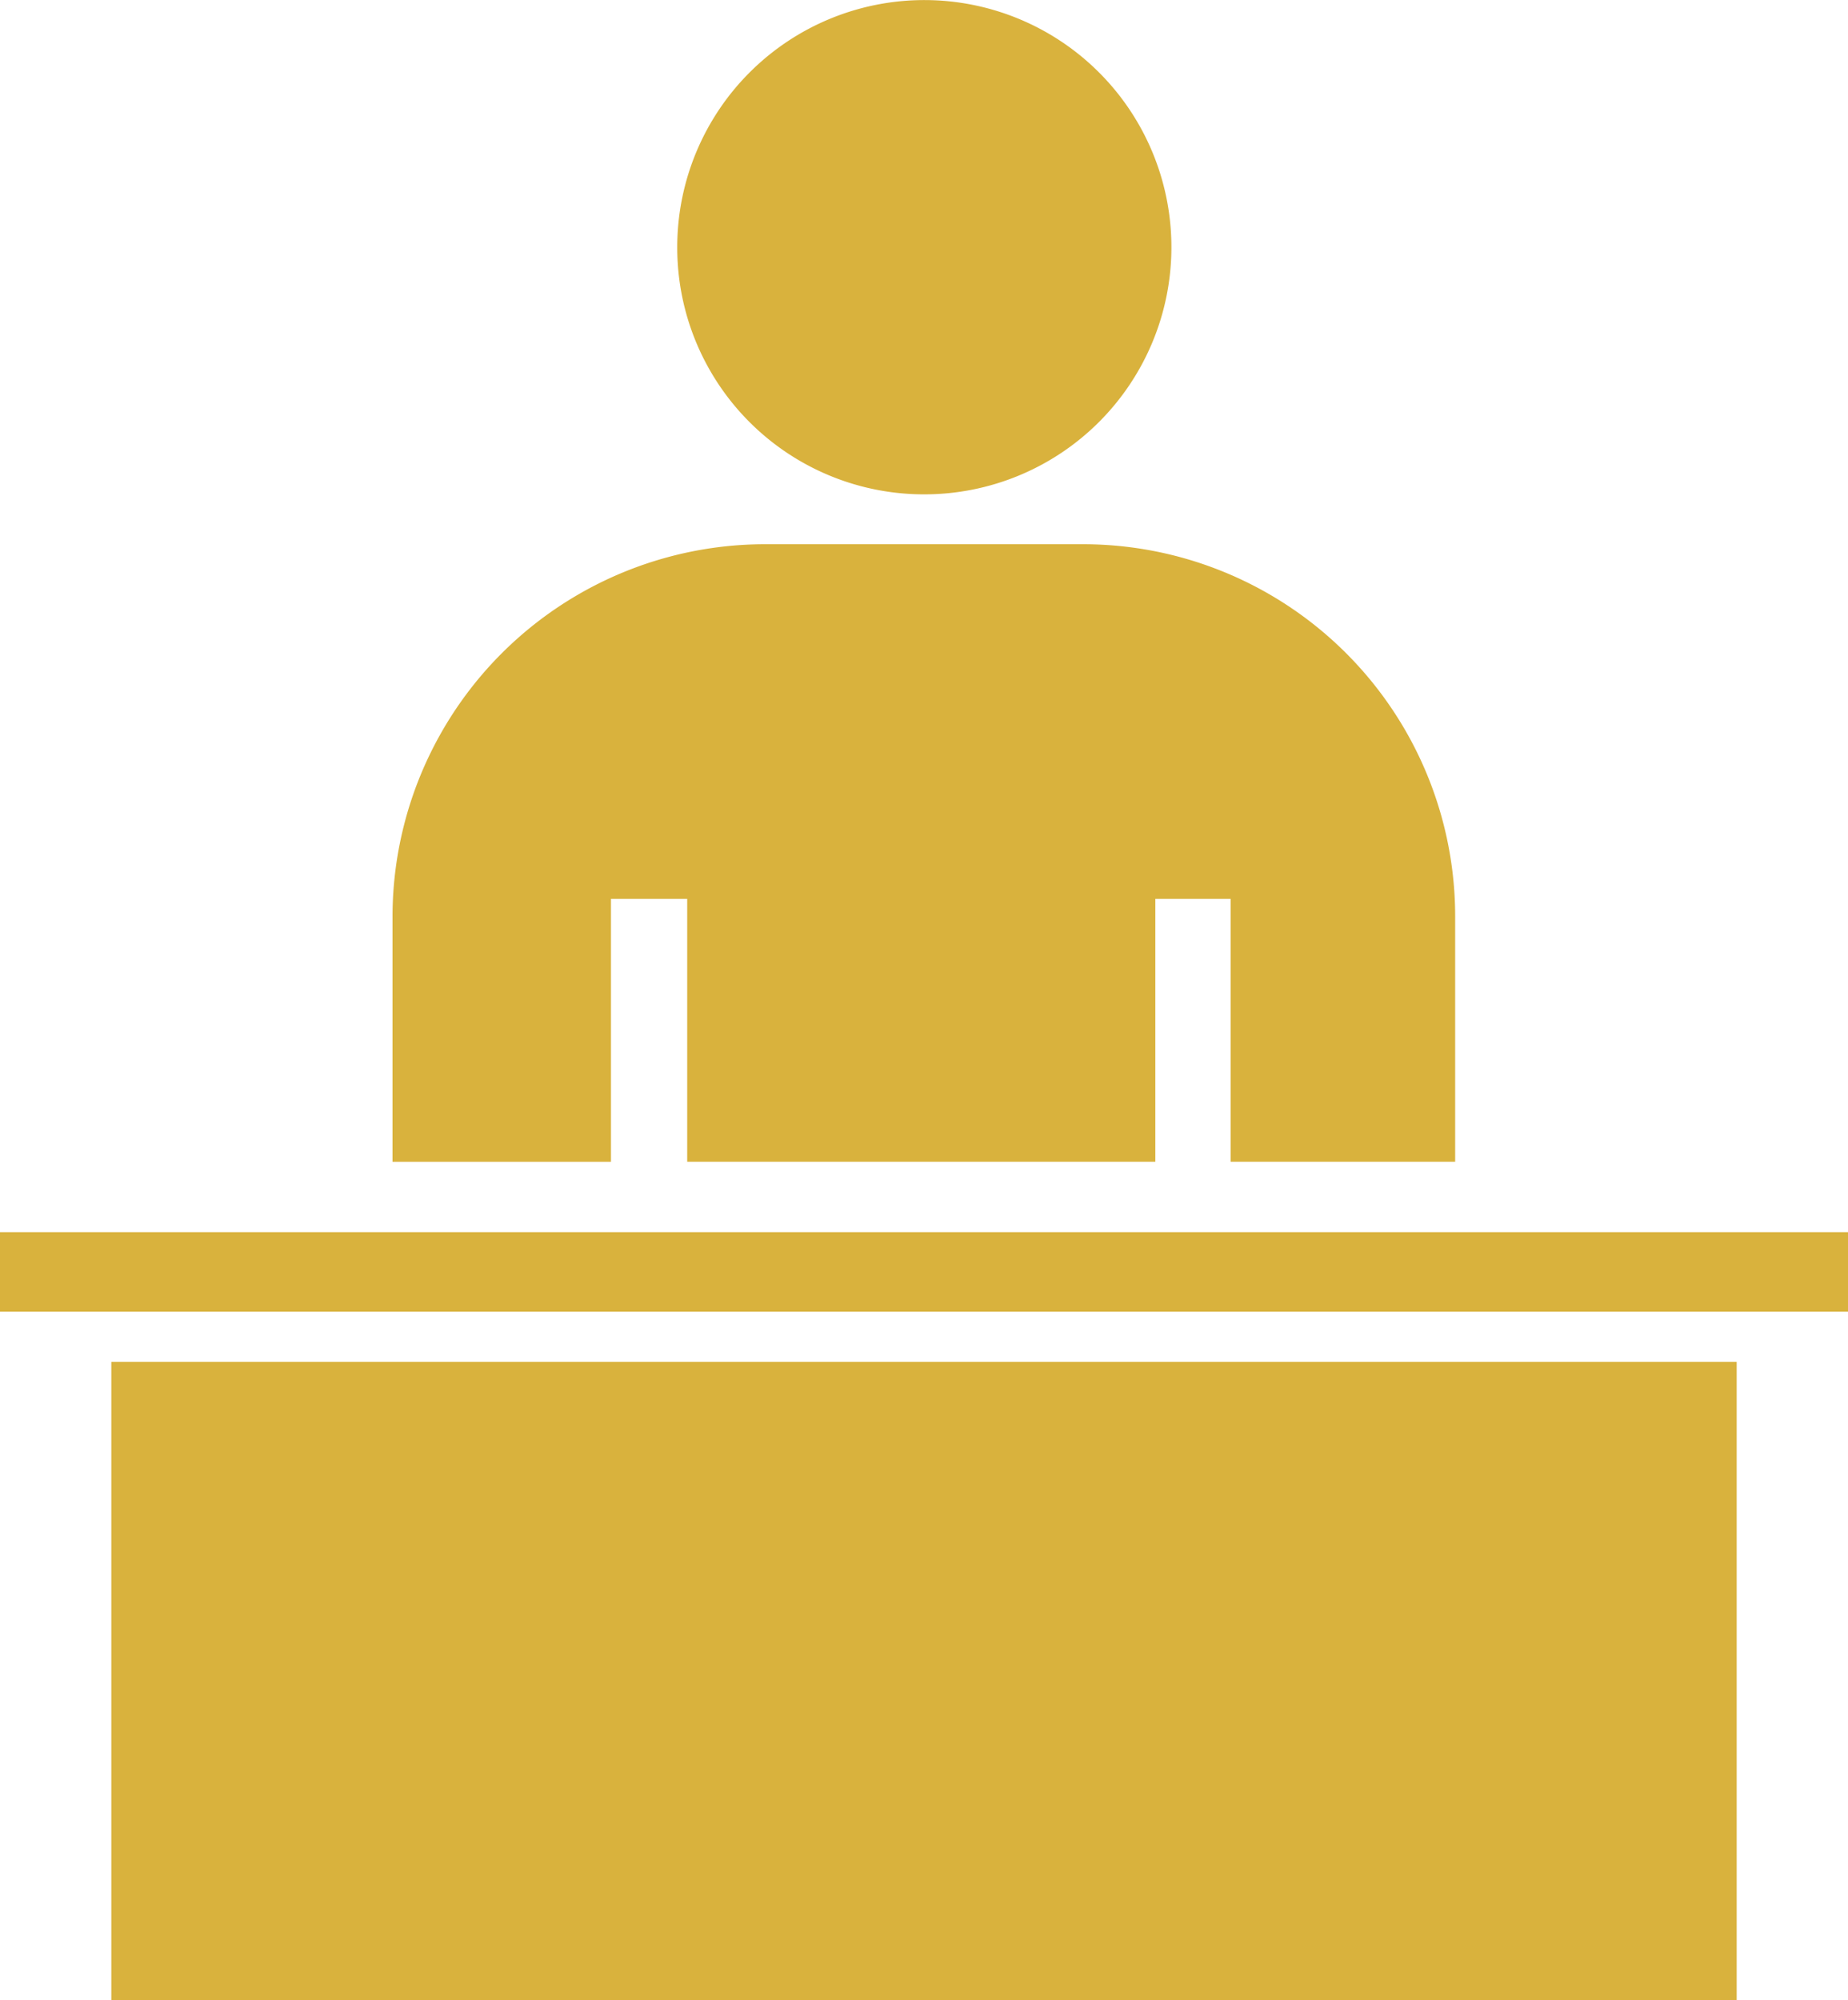
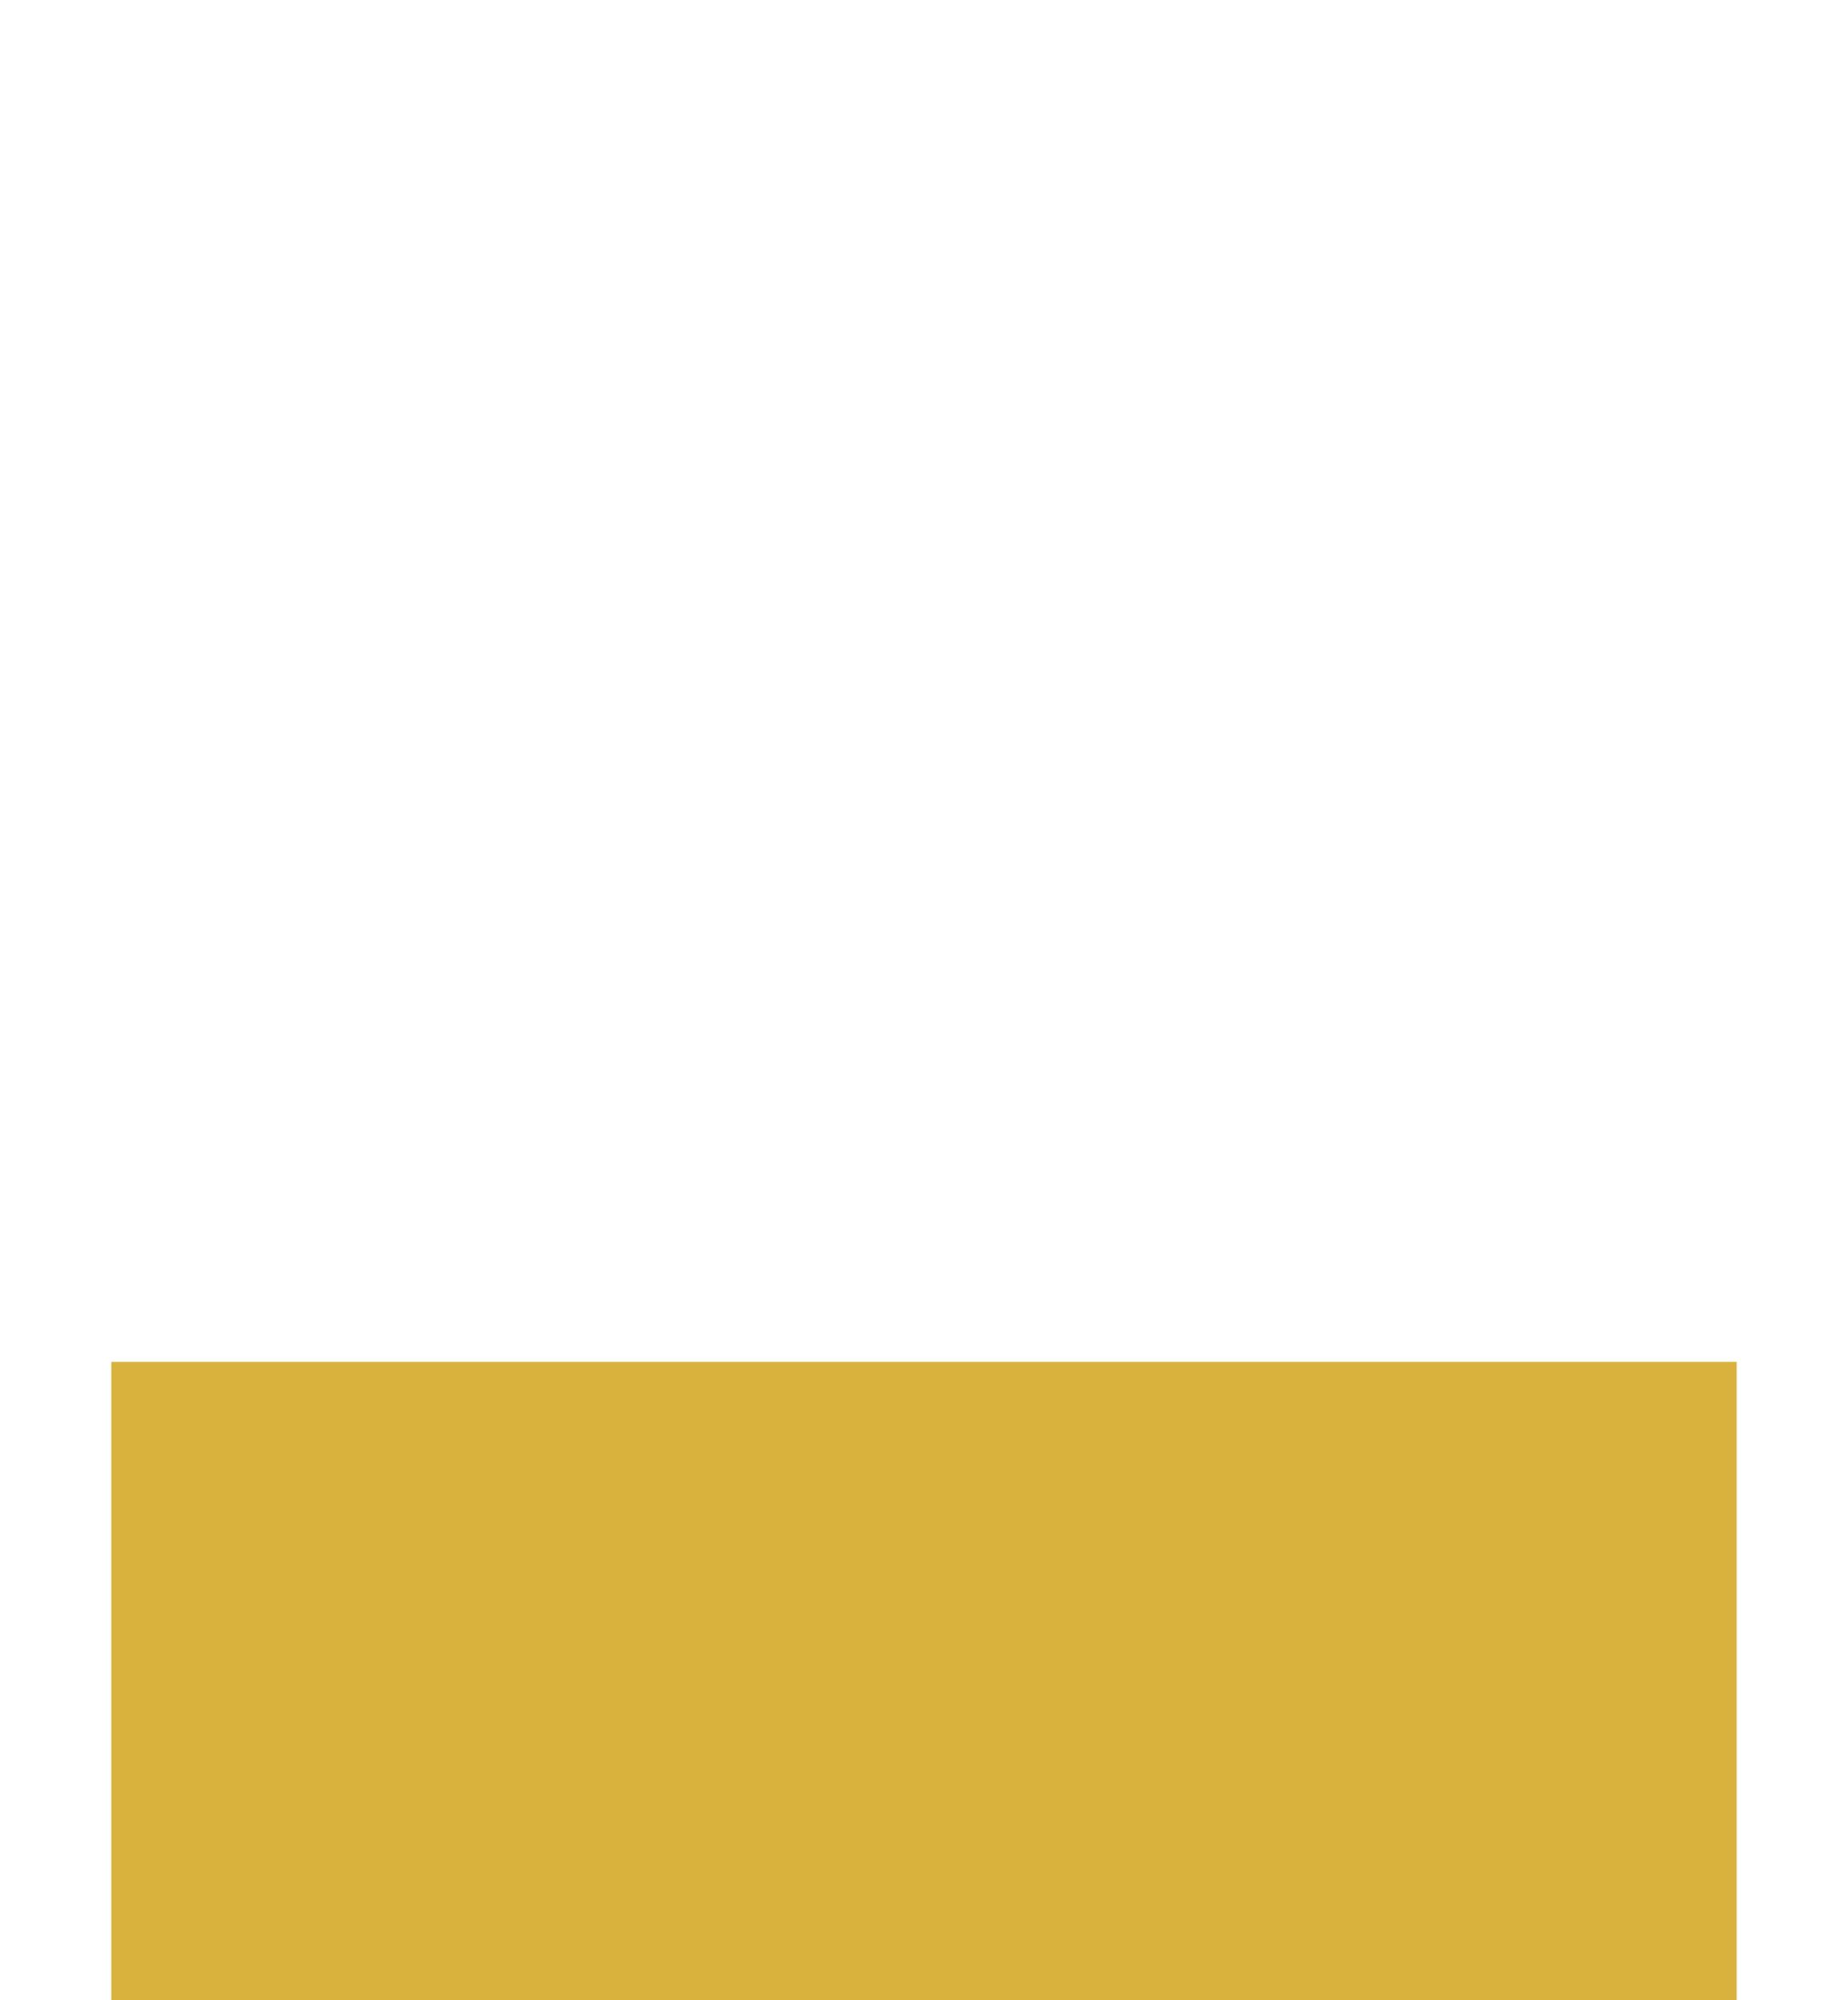
<svg xmlns="http://www.w3.org/2000/svg" width="76.229" height="82.493" viewBox="0 0 76.229 82.493">
-   <path d="M23.144,20.384A10.192,10.192,0,1,0,12.965,10.152,10.178,10.178,0,0,0,23.144,20.384m6.543,2.057H16.6A15.371,15.371,0,0,0,1.22,37.809v10.1h9.011V37.066h3.145V47.908H32.686V37.066h3.105V47.908h9.263v-10.1A15.352,15.352,0,0,0,29.686,22.441" transform="translate(14.971 0.003)" fill="#d9b23d" />
-   <rect width="76.229" height="3.278" transform="translate(0 50.815)" fill="#d9b23d" />
  <rect width="67.045" height="26.33" transform="translate(4.592 56.163)" fill="#d9b23d" />
</svg>